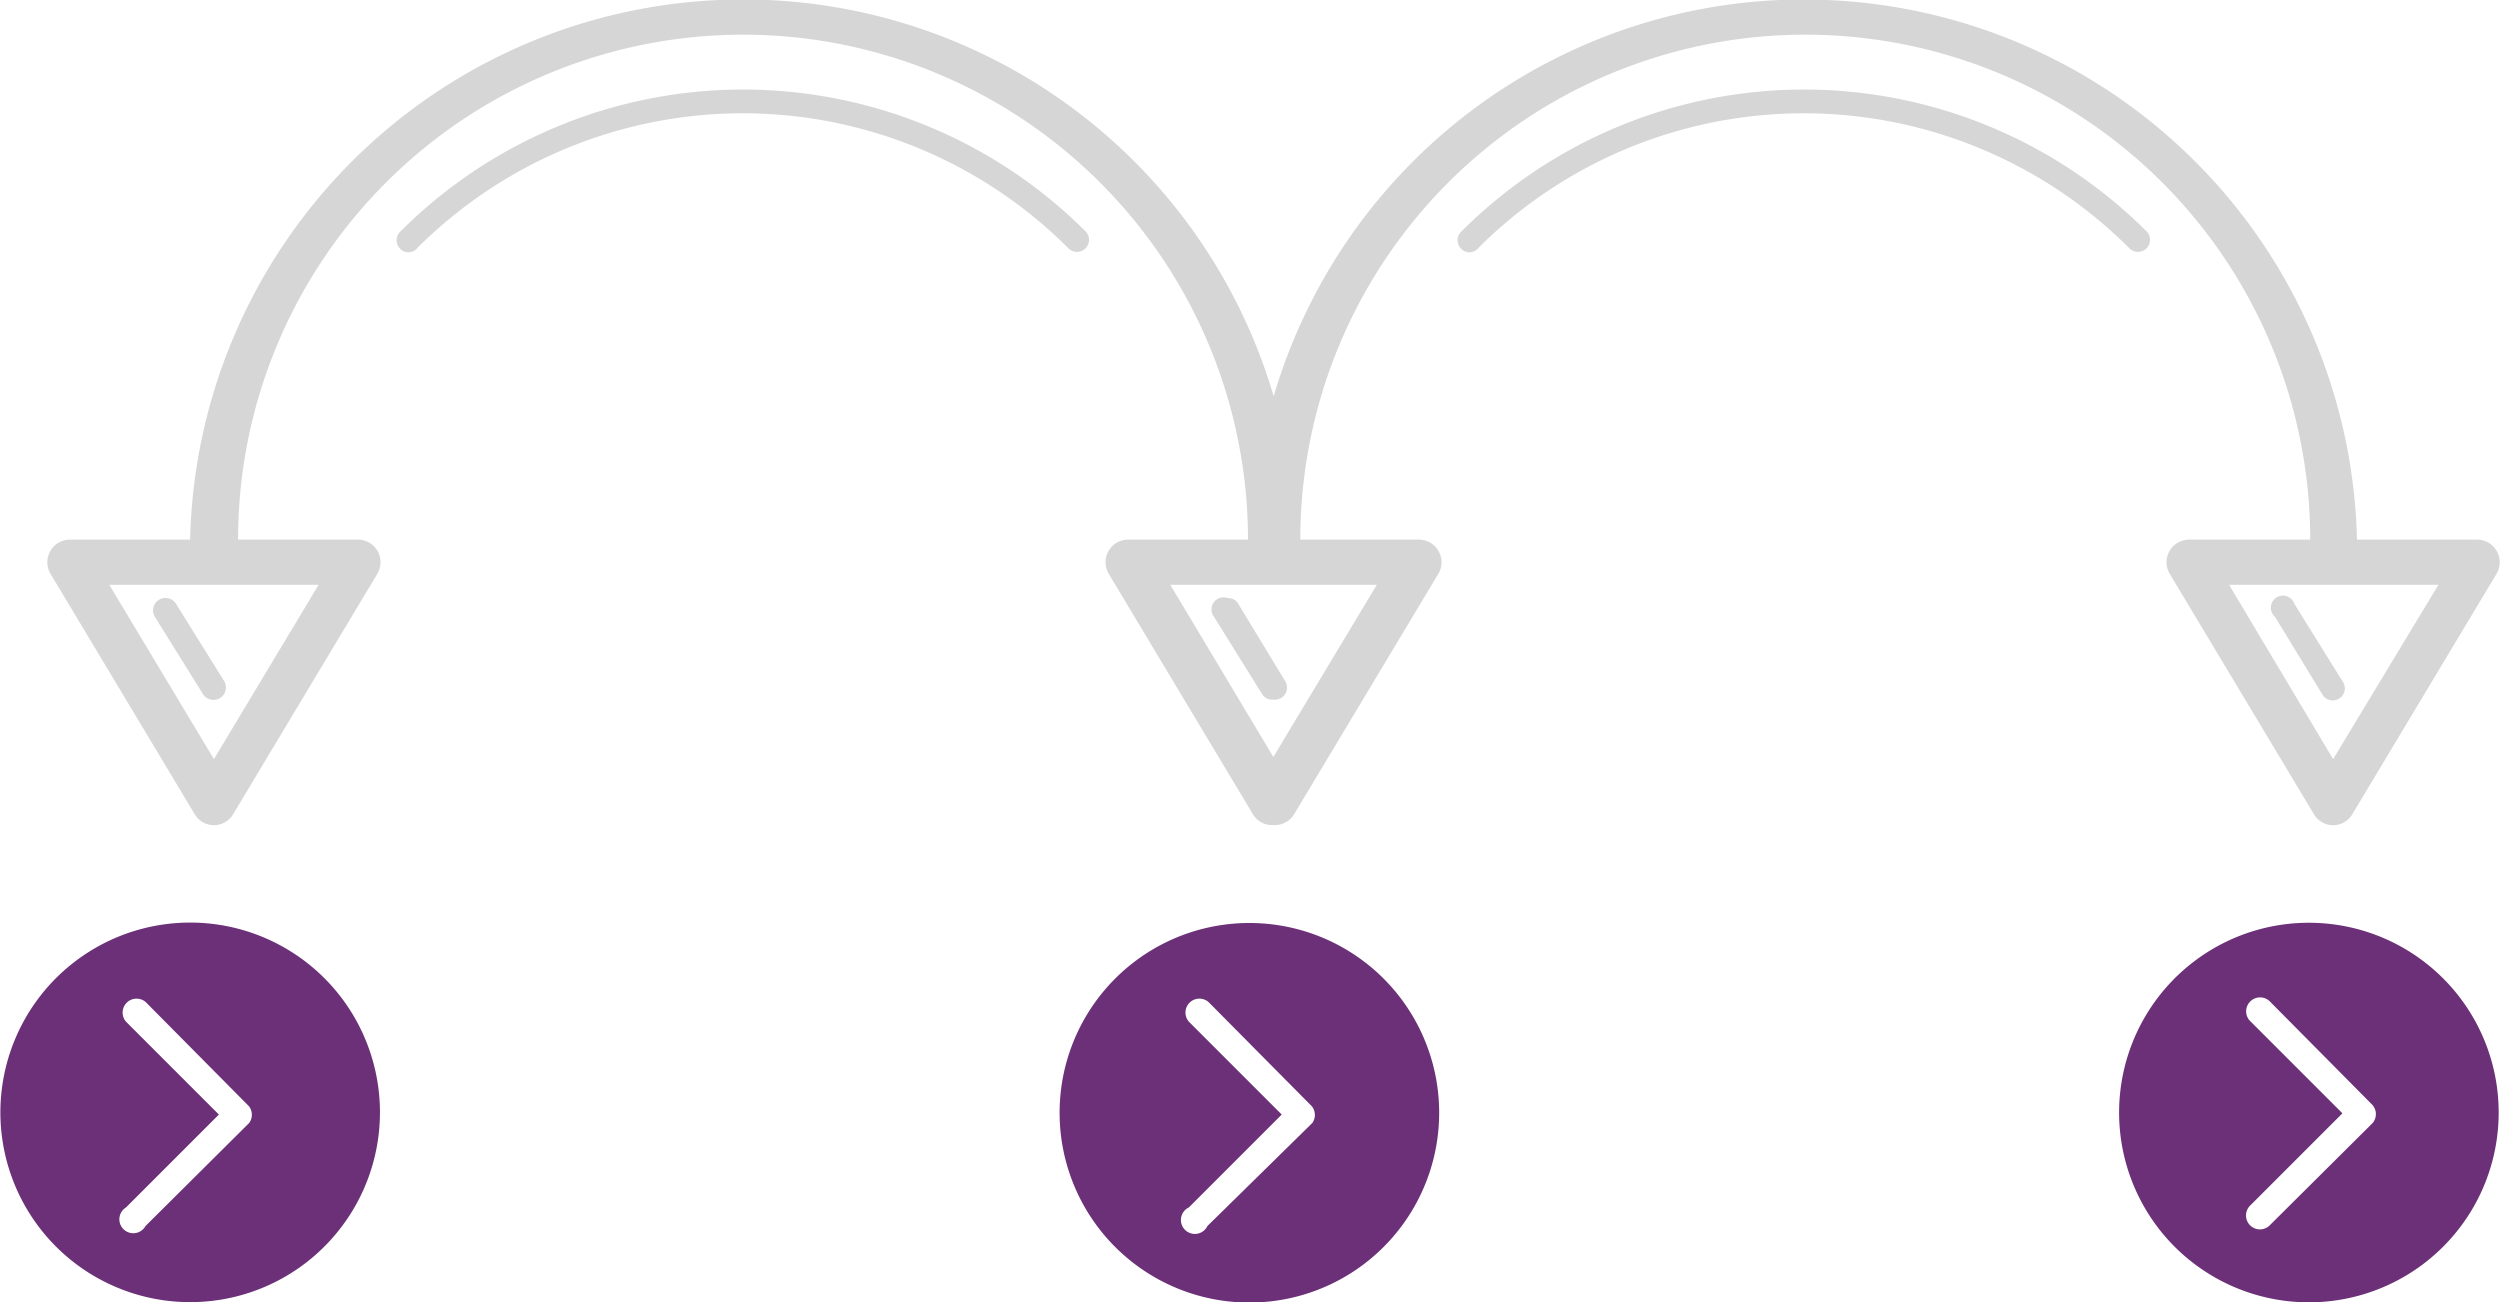
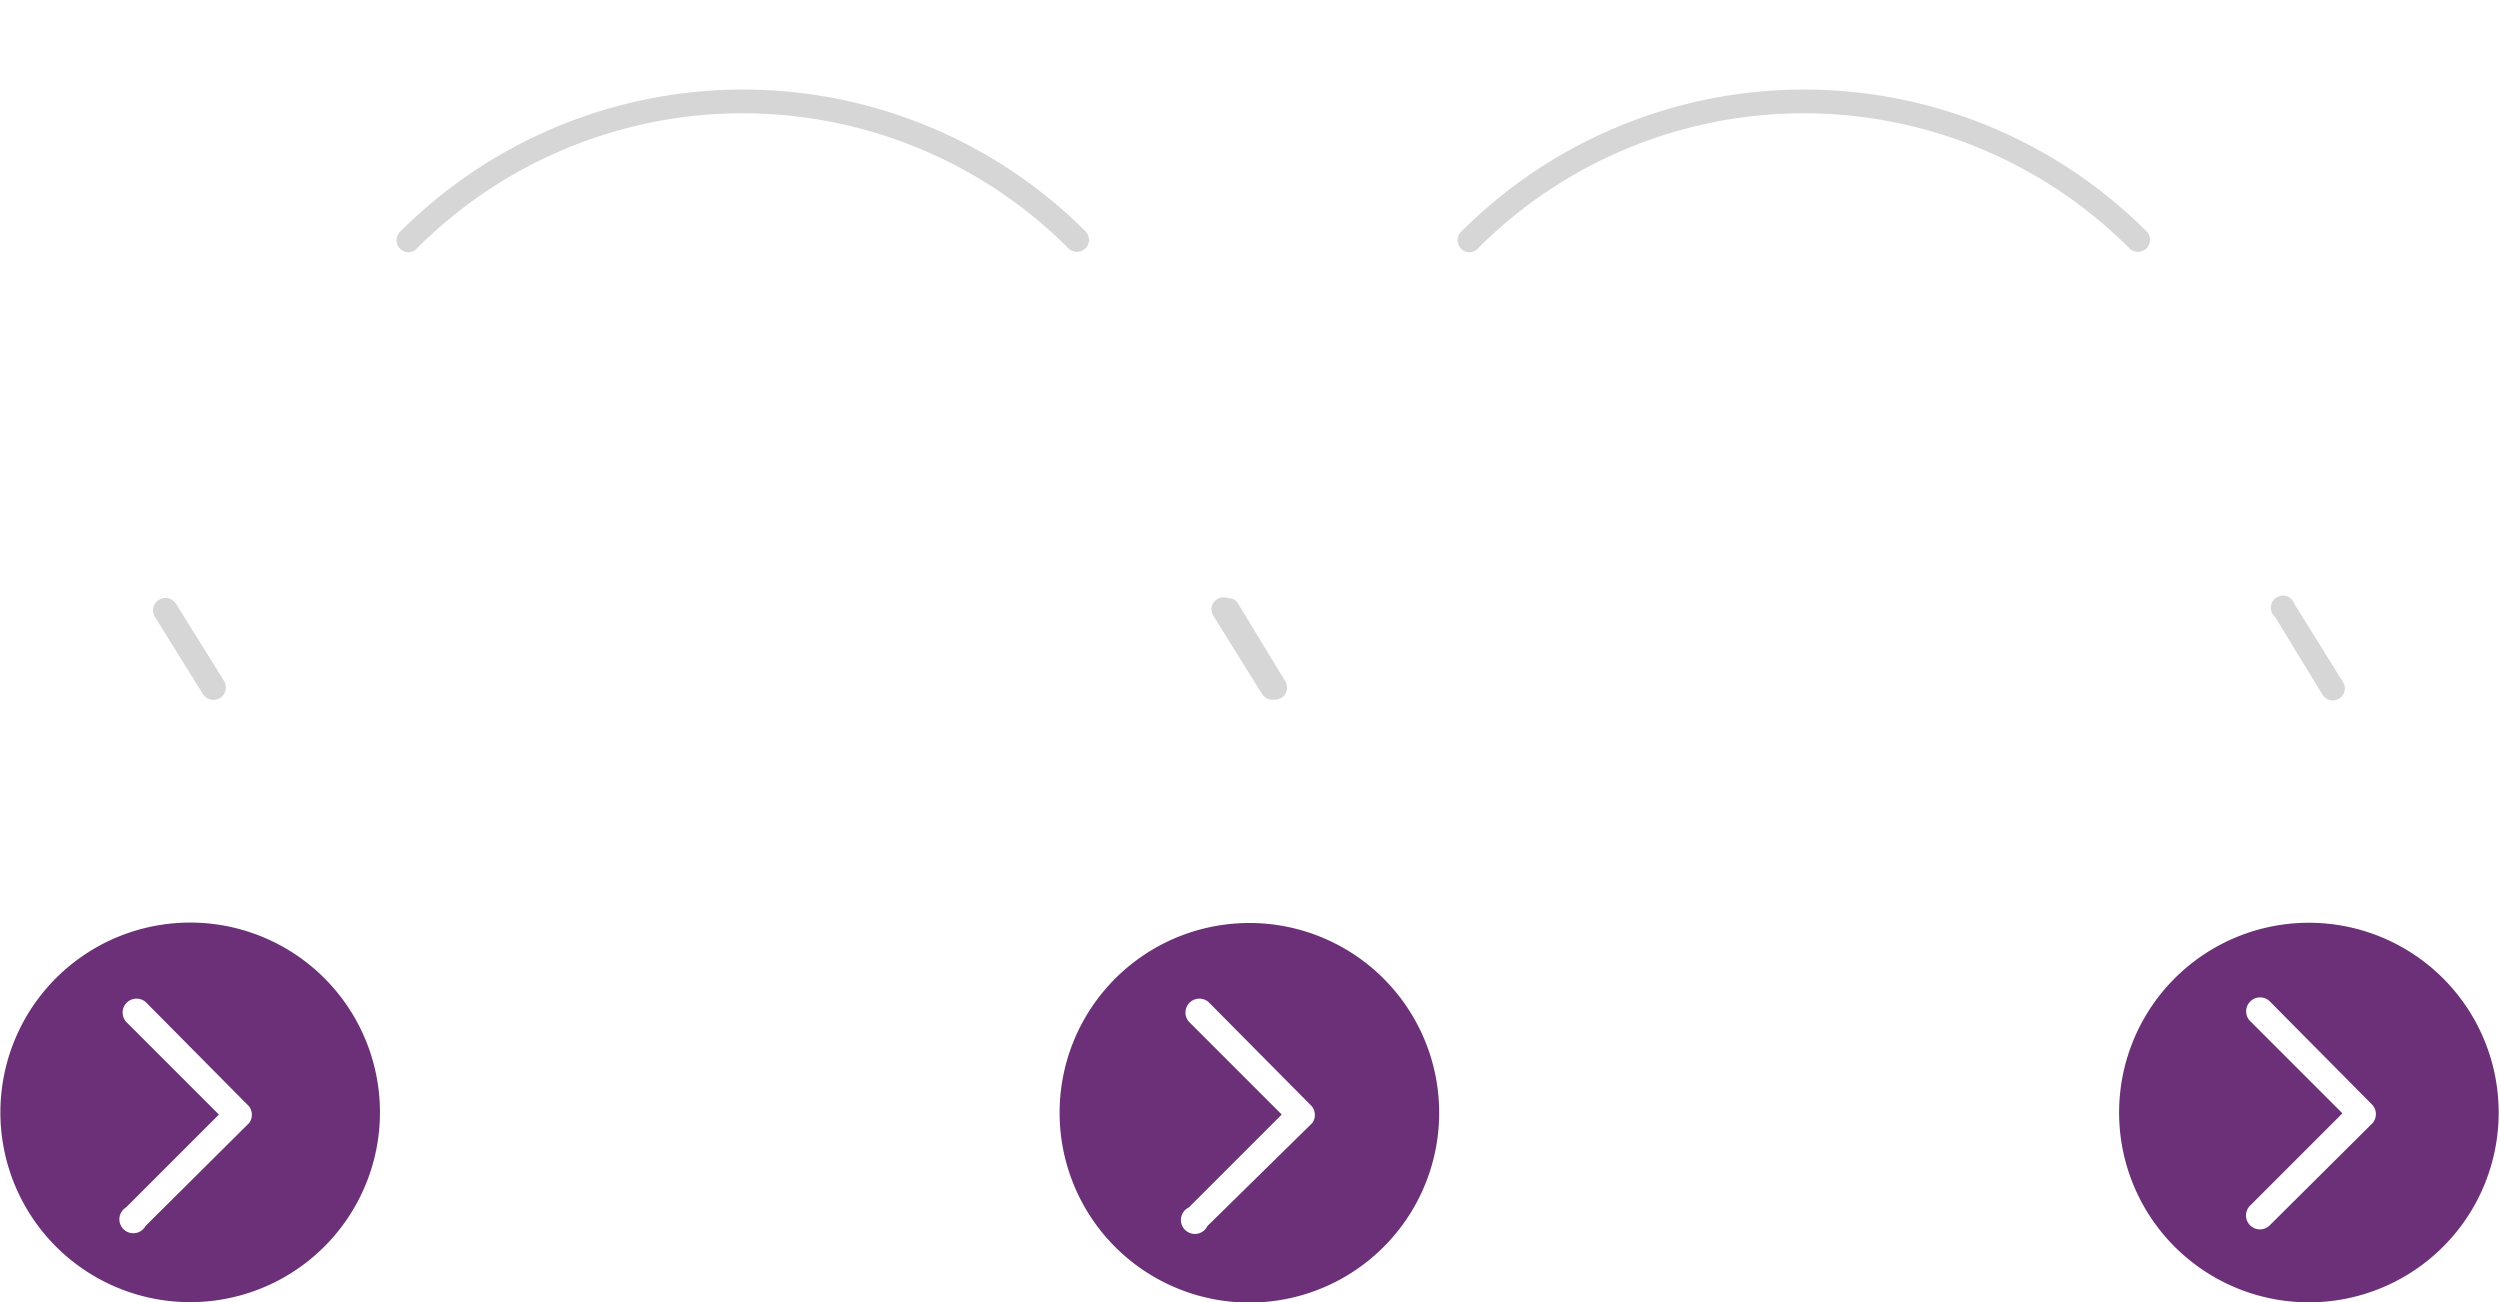
<svg xmlns="http://www.w3.org/2000/svg" viewBox="0 0 80.75 42.07">
  <title>FinancialReporting-IntegratedAutomation</title>
  <path d="M5 19.92l1.55 2.49a.401.401 0 1 0 .69-.41l-1.55-2.49a.401.401 0 1 0-.69.41zm34.21 0l1.55 2.49a.39.39 0 0 0 .32.19h.09a.39.39 0 0 0 .34-.6L40 19.51a.36.36 0 0 0-.34-.19.39.39 0 0 0-.45.6zm34.27 0L75 22.41a.39.39 0 1 0 .66-.41l-1.55-2.49a.39.39 0 1 0-.63.41zM12.94 7.47a.39.39 0 0 0 .26.68.38.38 0 0 0 .29-.15 14.87 14.87 0 0 1 21 0 .39.39 0 1 0 .55-.55 15.65 15.65 0 0 0-22.1.02zm34.27 0a.39.39 0 0 0 .26.68.38.38 0 0 0 .29-.15 14.87 14.87 0 0 1 21 0 .39.39 0 1 0 .55-.55 15.65 15.65 0 0 0-22.1.02z" fill="#d6d6d6" />
-   <path d="M80 17.43h-3.87A17.86 17.86 0 0 0 59 0h-1.51a17.85 17.85 0 0 0-16.35 12.8A17.85 17.85 0 0 0 24.78 0h-1.55A17.86 17.86 0 0 0 6.14 17.43H2.25a.73.73 0 0 0-.62 1.1l4.66 7.77a.72.72 0 0 0 1.24 0l4.66-7.77a.73.73 0 0 0-.62-1.1H7.69a16.31 16.31 0 0 1 32.62 0h-3.88a.73.73 0 0 0-.62 1.1l4.66 7.77a.72.72 0 0 0 .6.35h.09a.73.73 0 0 0 .64-.35l4.66-7.77a.73.73 0 0 0-.62-1.1H42a16.31 16.31 0 0 1 32.62 0H70.7a.73.73 0 0 0-.62 1.1l4.66 7.77a.72.72 0 0 0 1.24 0l4.66-7.77a.73.73 0 0 0-.64-1.1zm-69.71 1.46l-3.38 5.63-3.38-5.63zm34.18 0l-3.34 5.56-3.33-5.56zm30.89 5.63L72 18.89h6.76z" fill="#d6d6d6" />
  <path d="M79.43 32.19a6.13 6.13 0 1 0-1.11 8.6 6.13 6.13 0 0 0 1.11-8.6zm-2.79 4.08l-3.35 3.33a.45.45 0 0 1-.63-.64l3-3-3-3a.45.45 0 0 1 .64-.63l3.33 3.36a.45.45 0 0 1 .01.58zm-40.03-5.18a6.13 6.13 0 1 0 8.6 1.11 6.13 6.13 0 0 0-8.6-1.11zm5.78 5.18L39 39.6a.45.45 0 1 1-.6-.6l3-3-3-3a.45.45 0 0 1 .64-.63l3.33 3.36a.45.45 0 0 1 .02.54zM2.38 31.09a6.13 6.13 0 1 0 8.62 1.1 6.13 6.13 0 0 0-8.62-1.1zm5.67 5.18L4.7 39.6a.45.45 0 1 1-.63-.6l3-3-3-3a.45.45 0 0 1 .64-.63l3.33 3.36a.45.45 0 0 1 .01.54z" fill="#6b3077" />
</svg>